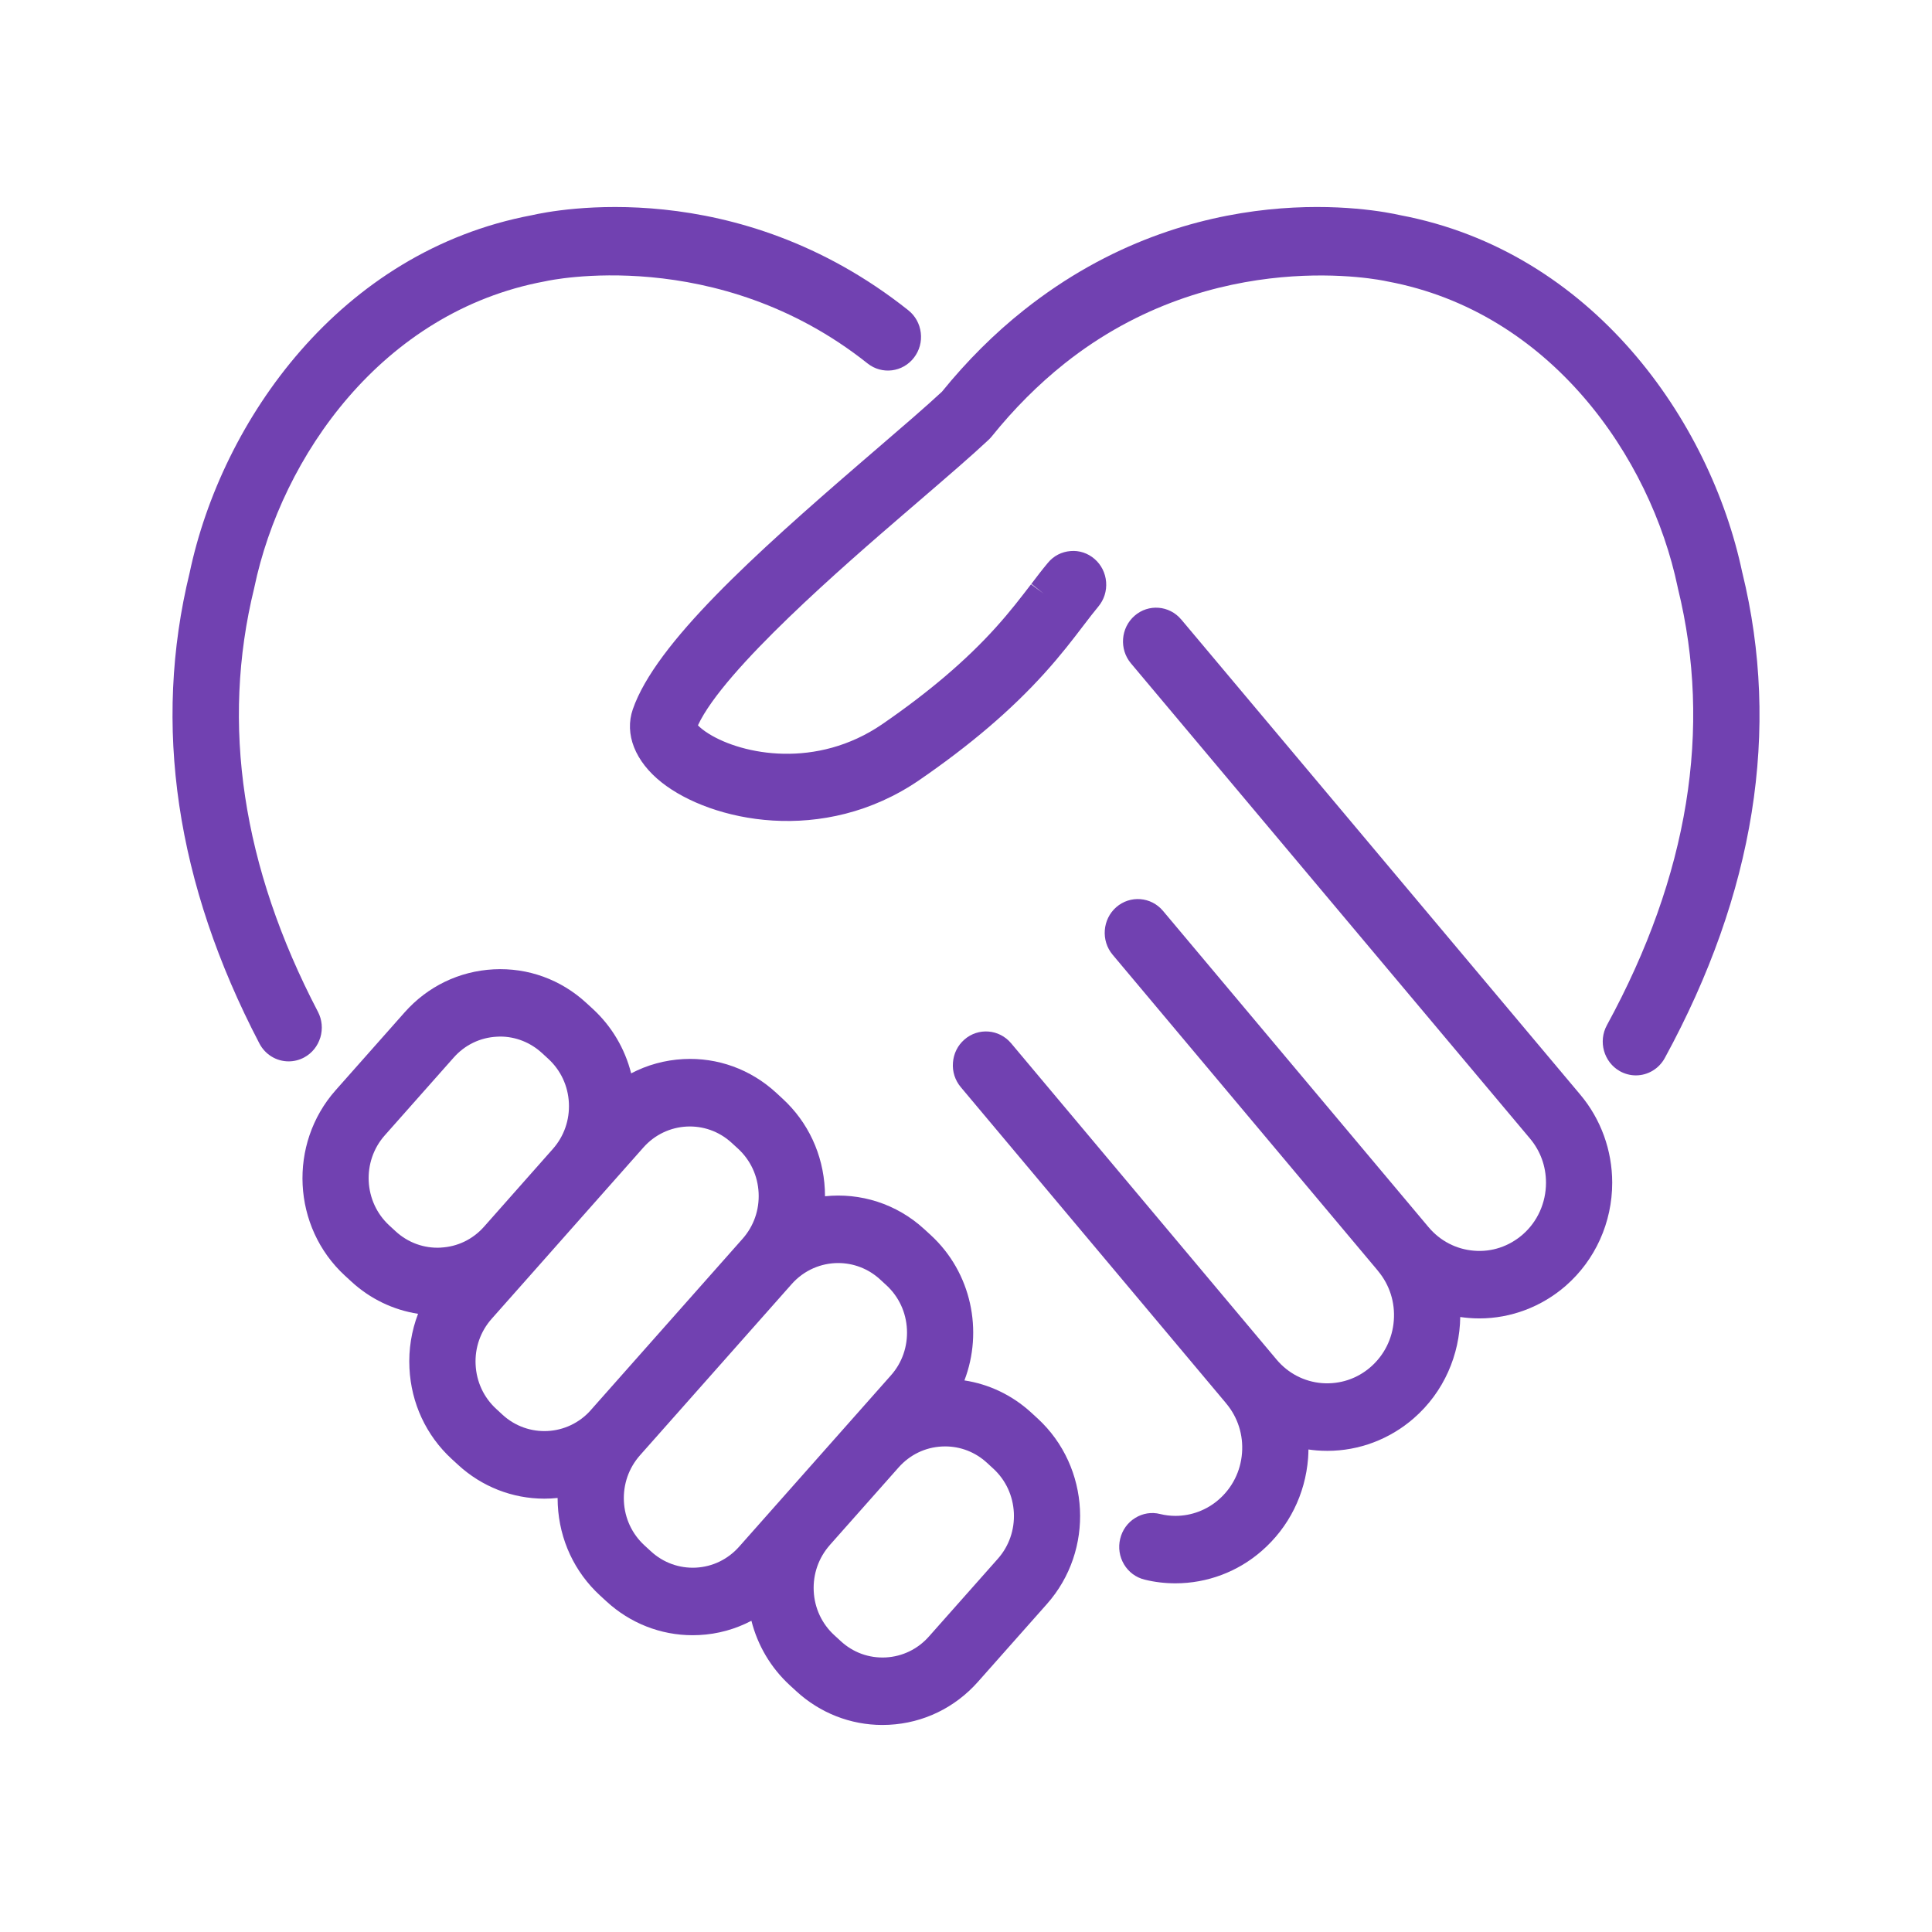
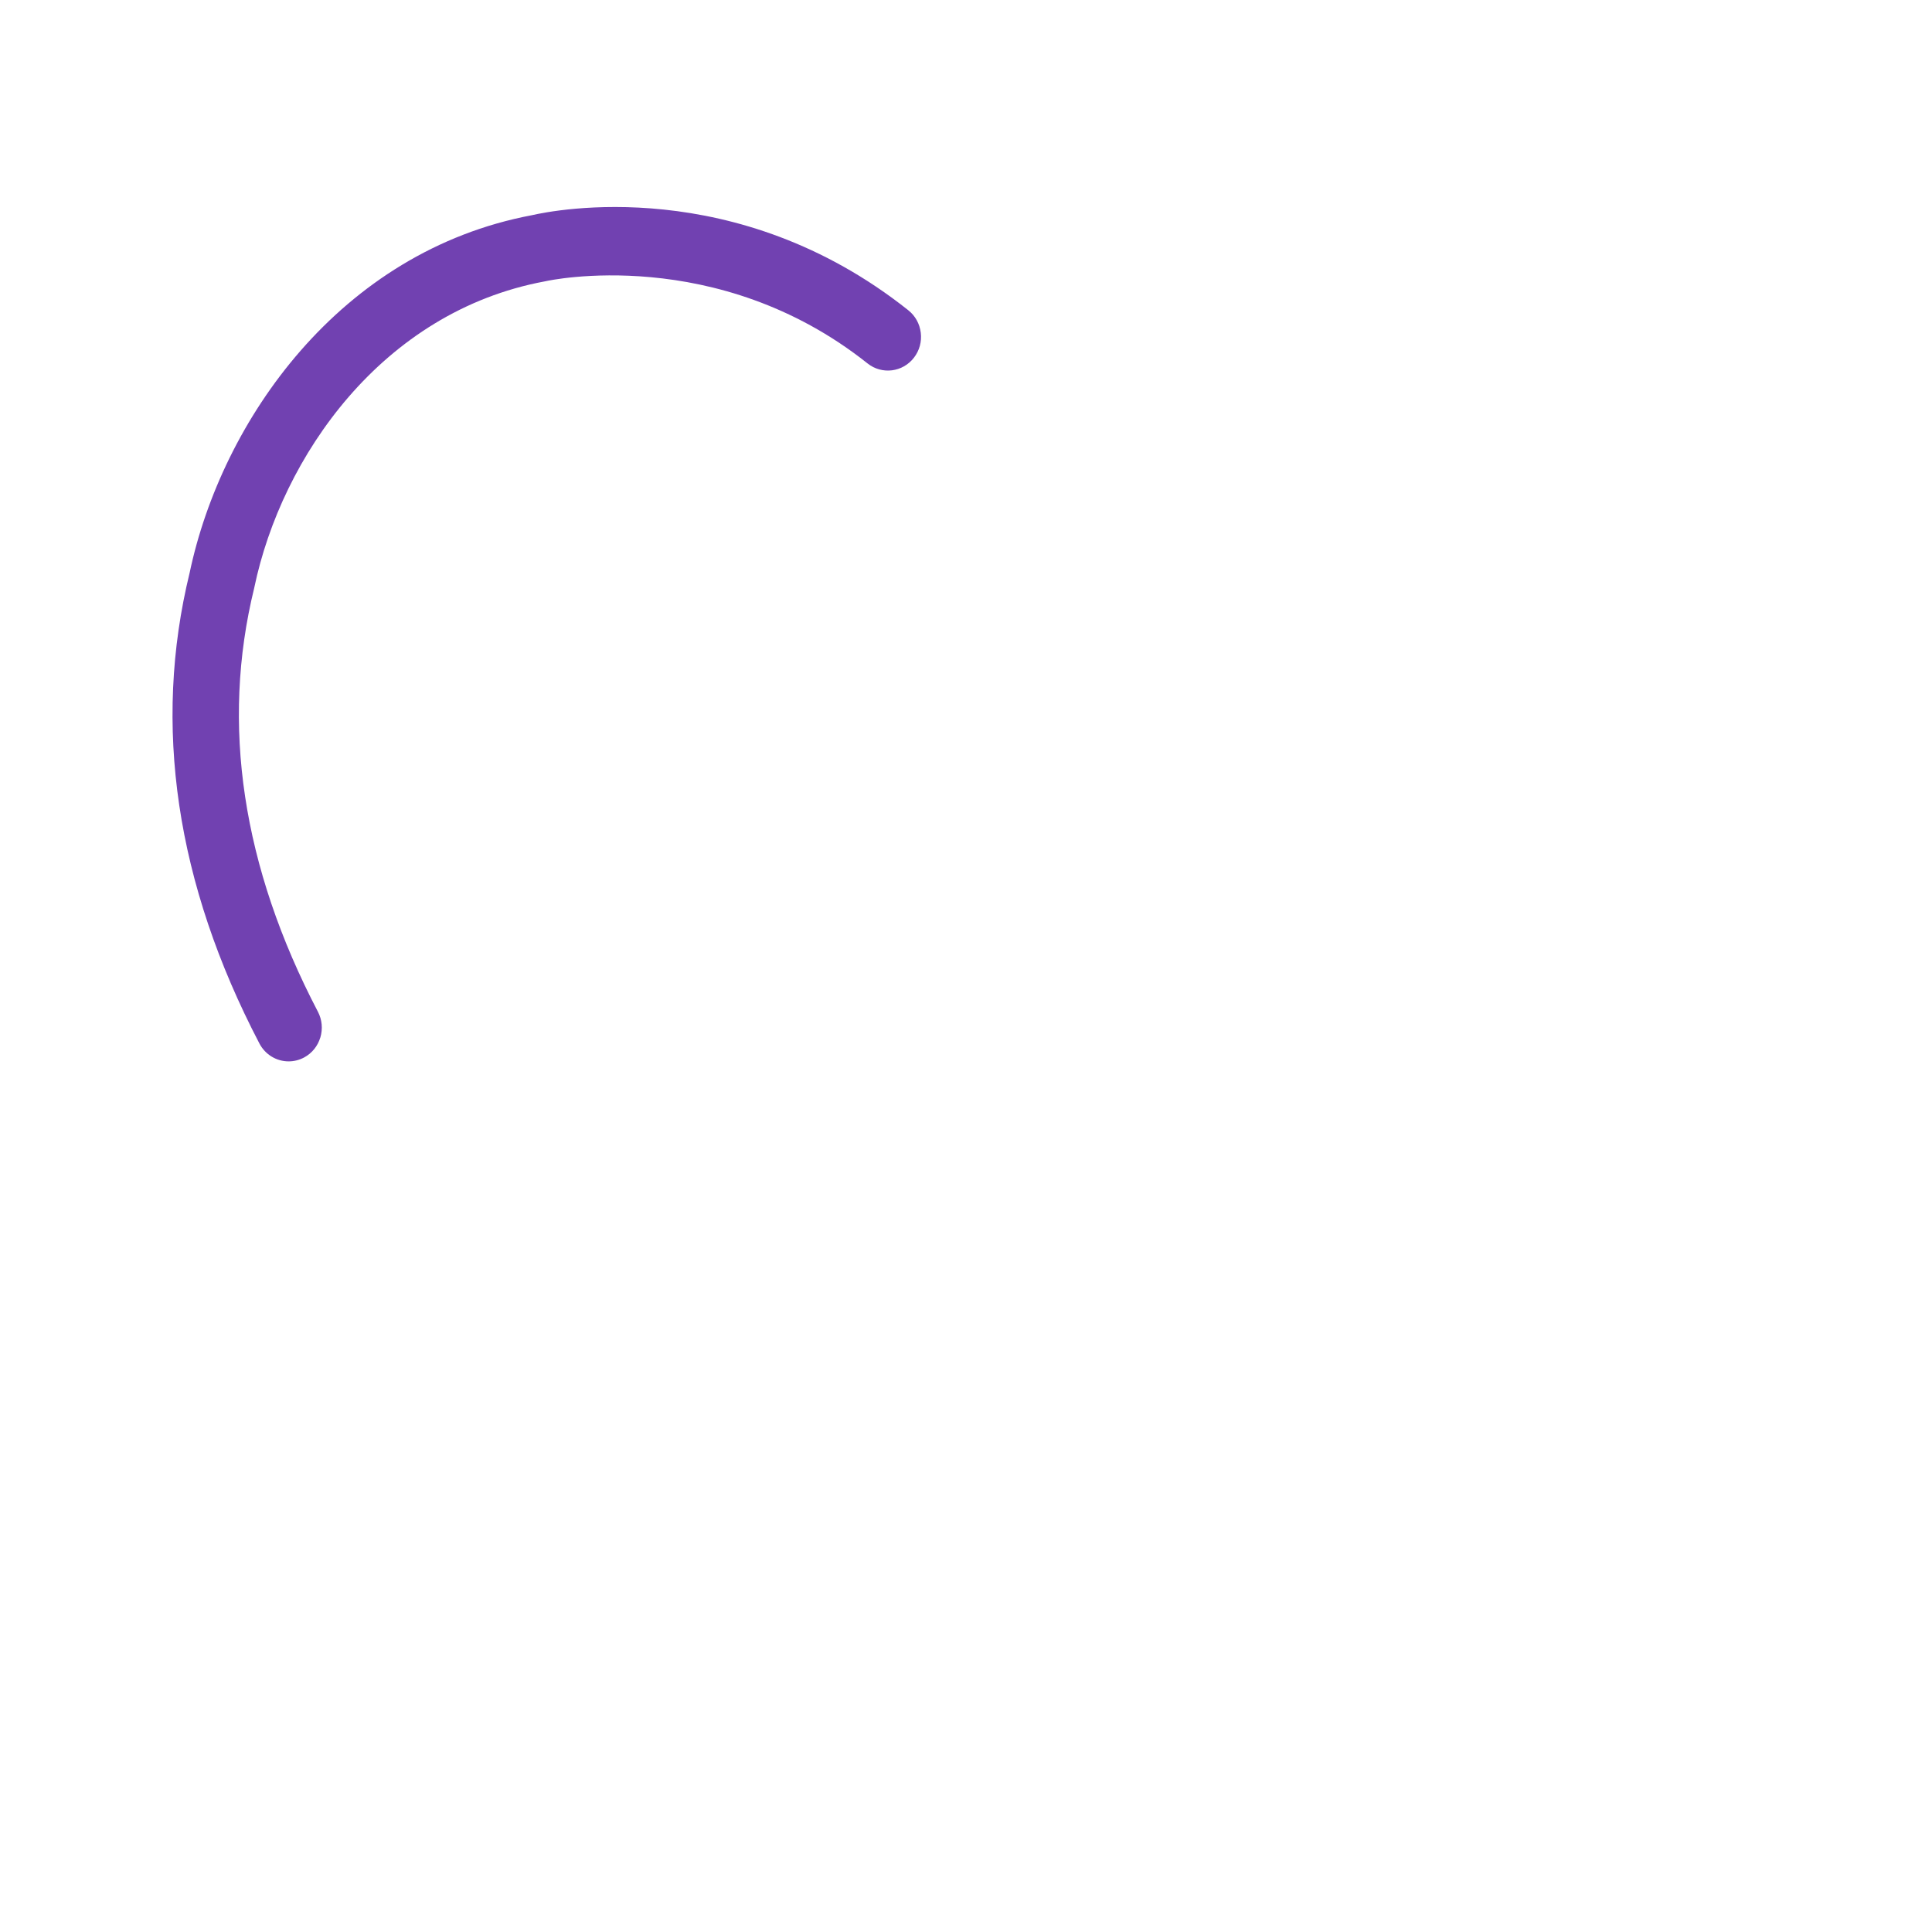
<svg xmlns="http://www.w3.org/2000/svg" width="44" height="44" viewBox="0 0 44 44" fill="none">
-   <path d="M26.901 14.108C26.631 13.786 26.154 13.748 25.839 14.024C25.523 14.3 25.486 14.785 25.756 15.107L34.844 25.929C35.083 26.214 35.209 26.562 35.209 26.936C35.209 27.391 35.016 27.822 34.678 28.116C34.368 28.385 33.975 28.518 33.57 28.484C33.164 28.452 32.796 28.26 32.532 27.945L26.486 20.744C26.216 20.422 25.739 20.384 25.422 20.66C25.107 20.936 25.069 21.422 25.34 21.744L31.372 28.93C31.372 28.93 31.379 28.94 31.383 28.945C31.647 29.26 31.775 29.661 31.743 30.074C31.712 30.488 31.524 30.863 31.216 31.132C30.908 31.401 30.515 31.53 30.109 31.5C29.704 31.468 29.335 31.276 29.072 30.962L23.027 23.759C22.756 23.437 22.28 23.399 21.964 23.675C21.811 23.808 21.718 23.995 21.703 24.2C21.686 24.405 21.751 24.604 21.882 24.76L27.917 31.951C27.917 31.951 27.923 31.959 27.926 31.963C28.19 32.277 28.318 32.678 28.286 33.091C28.255 33.504 28.067 33.881 27.756 34.152C27.484 34.39 27.133 34.523 26.77 34.523C26.65 34.523 26.532 34.508 26.422 34.481C26.227 34.431 26.024 34.464 25.852 34.571C25.68 34.677 25.558 34.847 25.511 35.047C25.463 35.246 25.495 35.452 25.599 35.628C25.704 35.803 25.87 35.926 26.065 35.974C26.293 36.031 26.529 36.059 26.77 36.059C27.494 36.059 28.193 35.796 28.738 35.318C29.353 34.782 29.727 34.033 29.791 33.209C29.796 33.143 29.798 33.076 29.799 33.011C29.863 33.02 29.927 33.028 29.993 33.033C30.072 33.039 30.153 33.042 30.232 33.042C30.951 33.042 31.649 32.779 32.198 32.3C32.886 31.701 33.244 30.852 33.256 29.994C33.321 30.003 33.386 30.011 33.452 30.016C33.531 30.023 33.612 30.026 33.692 30.026C34.41 30.026 35.109 29.762 35.659 29.283C36.332 28.695 36.717 27.84 36.717 26.935C36.717 26.2 36.459 25.487 35.989 24.929L26.901 14.107L26.901 14.108Z" fill="#7141B1" />
  <path d="M7.296 23.628C7.354 23.431 7.335 23.223 7.241 23.043C5.516 19.741 5.027 16.496 5.789 13.393L5.793 13.374C6.415 10.404 8.7 7.099 12.403 6.409C12.416 6.407 12.428 6.404 12.438 6.402C12.476 6.393 16.326 5.549 19.758 8.277C20.086 8.538 20.561 8.478 20.816 8.144C20.94 7.982 20.995 7.781 20.97 7.577C20.945 7.373 20.844 7.192 20.686 7.066C16.769 3.952 12.614 4.786 12.114 4.901C7.741 5.724 5.049 9.58 4.32 13.04C3.471 16.513 4.006 20.121 5.908 23.765C6.04 24.017 6.295 24.172 6.574 24.172C6.697 24.172 6.819 24.141 6.928 24.082C7.106 23.986 7.236 23.824 7.295 23.628H7.296Z" fill="#7141B1" />
-   <path d="M39.679 13.04C38.952 9.58 36.261 5.724 31.886 4.9C31.387 4.786 27.229 3.952 23.313 7.067C22.65 7.593 22.023 8.217 21.452 8.921C21.083 9.264 20.57 9.705 19.979 10.213L19.628 10.515C17.176 12.631 14.931 14.654 14.412 16.153C14.217 16.718 14.463 17.342 15.072 17.822C16.189 18.703 18.747 19.268 20.938 17.765C22.097 16.968 23.029 16.172 23.787 15.333C24.164 14.916 24.435 14.561 24.675 14.246C24.801 14.081 24.91 13.939 25.013 13.815C25.144 13.659 25.207 13.46 25.191 13.255C25.175 13.05 25.082 12.864 24.929 12.731C24.776 12.598 24.58 12.532 24.38 12.55C24.178 12.566 23.995 12.66 23.866 12.817C23.741 12.966 23.618 13.127 23.489 13.297L23.766 13.517L23.481 13.307C23.26 13.595 23.011 13.922 22.677 14.292C21.998 15.044 21.154 15.762 20.094 16.492C18.595 17.52 16.912 17.188 16.147 16.714C16.018 16.634 15.94 16.566 15.895 16.519C16.485 15.244 19.247 12.859 20.603 11.691L20.953 11.39C21.576 10.854 22.115 10.391 22.511 10.02C22.537 9.996 22.561 9.97 22.585 9.941C23.095 9.307 23.653 8.75 24.242 8.281C27.673 5.552 31.526 6.395 31.561 6.402C31.575 6.405 31.589 6.408 31.6 6.41C35.304 7.1 37.588 10.405 38.208 13.373C38.209 13.383 38.212 13.393 38.214 13.402C38.999 16.595 38.455 19.941 36.596 23.348C36.394 23.719 36.526 24.188 36.889 24.394C37.001 24.457 37.127 24.491 37.255 24.491H37.256C37.53 24.491 37.782 24.339 37.915 24.095C39.962 20.34 40.556 16.621 39.68 13.041L39.679 13.04Z" fill="#7141B1" />
-   <path d="M23.634 32.307L23.488 32.173C23.045 31.766 22.514 31.522 21.964 31.438C22.394 30.315 22.128 28.986 21.2 28.131L21.054 27.997C20.414 27.407 19.586 27.16 18.789 27.244C18.789 27.191 18.788 27.139 18.785 27.087C18.745 26.289 18.404 25.555 17.822 25.021L17.677 24.887C17.095 24.352 16.344 24.079 15.563 24.12C15.141 24.142 14.738 24.254 14.374 24.445C14.232 23.883 13.933 23.375 13.501 22.977L13.355 22.843C12.775 22.308 12.024 22.035 11.241 22.076C10.458 22.117 9.738 22.465 9.213 23.058L7.644 24.829C6.56 26.052 6.654 27.946 7.854 29.051L8 29.185C8.429 29.581 8.958 29.834 9.521 29.921C9.372 30.311 9.303 30.731 9.325 31.16C9.364 31.958 9.706 32.692 10.287 33.227L10.433 33.361C10.972 33.857 11.669 34.131 12.397 34.131C12.499 34.131 12.599 34.126 12.699 34.115C12.699 34.167 12.7 34.218 12.703 34.27C12.742 35.068 13.084 35.802 13.665 36.336L13.811 36.47C14.351 36.968 15.048 37.241 15.773 37.241C15.823 37.241 15.873 37.24 15.925 37.237C16.346 37.216 16.749 37.103 17.113 36.912C17.255 37.474 17.555 37.982 17.987 38.38L18.133 38.514C18.673 39.012 19.37 39.285 20.095 39.285C20.145 39.285 20.195 39.284 20.247 39.281C21.029 39.241 21.749 38.893 22.274 38.3L23.844 36.529C24.928 35.306 24.833 33.413 23.634 32.307ZM16.833 35.225C16.577 35.513 16.229 35.682 15.849 35.702C15.47 35.721 15.104 35.589 14.823 35.329L14.677 35.195C14.394 34.935 14.228 34.579 14.209 34.192C14.19 33.804 14.32 33.433 14.574 33.145L18.032 29.242C18.313 28.926 18.701 28.765 19.089 28.765C19.429 28.765 19.771 28.888 20.043 29.138L20.189 29.272C20.47 29.532 20.636 29.887 20.655 30.276C20.674 30.663 20.546 31.035 20.291 31.322L16.833 35.225ZM18.896 35.19L20.466 33.419C20.721 33.132 21.069 32.962 21.451 32.943C21.476 32.942 21.5 32.941 21.525 32.941C21.878 32.941 22.214 33.072 22.477 33.314L22.623 33.448C22.905 33.708 23.07 34.063 23.09 34.452C23.109 34.839 22.98 35.212 22.726 35.499L21.156 37.27C20.901 37.558 20.552 37.727 20.172 37.747C19.789 37.766 19.427 37.634 19.146 37.374L19 37.24C18.717 36.98 18.551 36.624 18.532 36.237C18.513 35.849 18.643 35.478 18.897 35.19H18.896ZM10.037 28.414C9.657 28.434 9.292 28.301 9.01 28.042L8.865 27.908C8.282 27.372 8.236 26.452 8.762 25.858L10.332 24.086C10.586 23.798 10.936 23.629 11.317 23.61C11.341 23.608 11.367 23.607 11.391 23.607C11.743 23.607 12.08 23.741 12.343 23.982L12.489 24.116C12.771 24.376 12.937 24.732 12.956 25.119C12.975 25.506 12.846 25.878 12.591 26.166L11.022 27.939C10.767 28.226 10.418 28.394 10.038 28.413L10.037 28.414ZM13.455 32.115C12.929 32.708 12.027 32.755 11.444 32.219C11.442 32.217 11.44 32.216 11.439 32.214L11.299 32.085C11.017 31.825 10.851 31.469 10.832 31.081C10.812 30.694 10.942 30.323 11.197 30.035L12.141 28.97L12.925 28.084L14.654 26.132C15.18 25.539 16.082 25.492 16.664 26.028L16.81 26.162C17.092 26.422 17.258 26.778 17.277 27.166C17.296 27.553 17.167 27.924 16.912 28.212L13.454 32.115H13.455Z" fill="#7141B1" />
</svg>